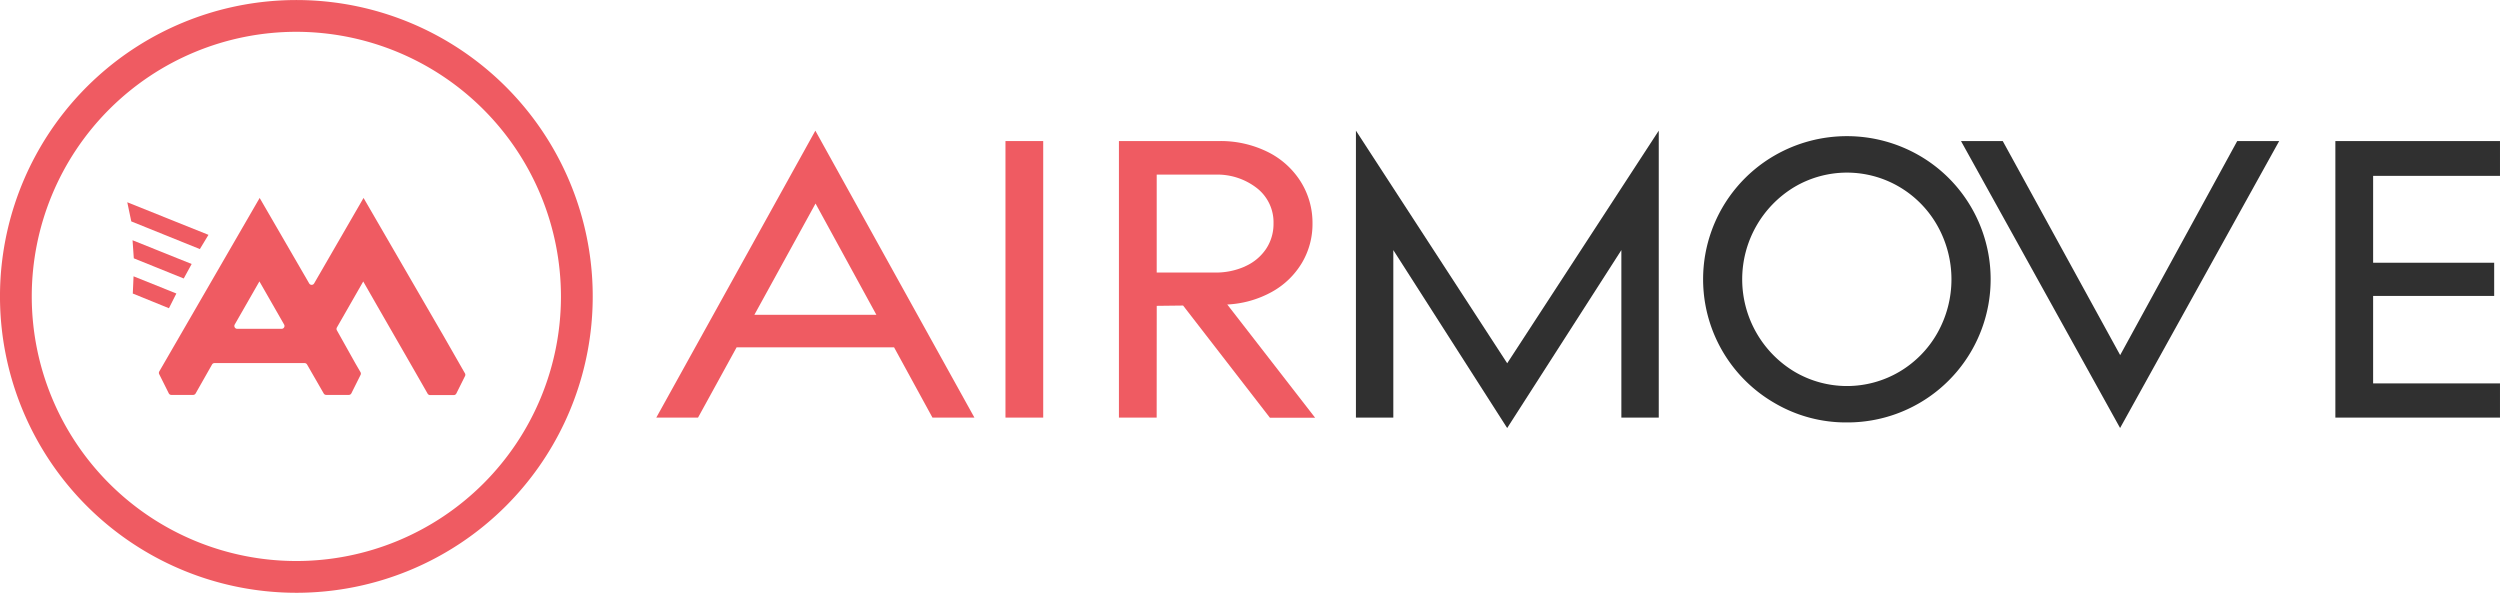
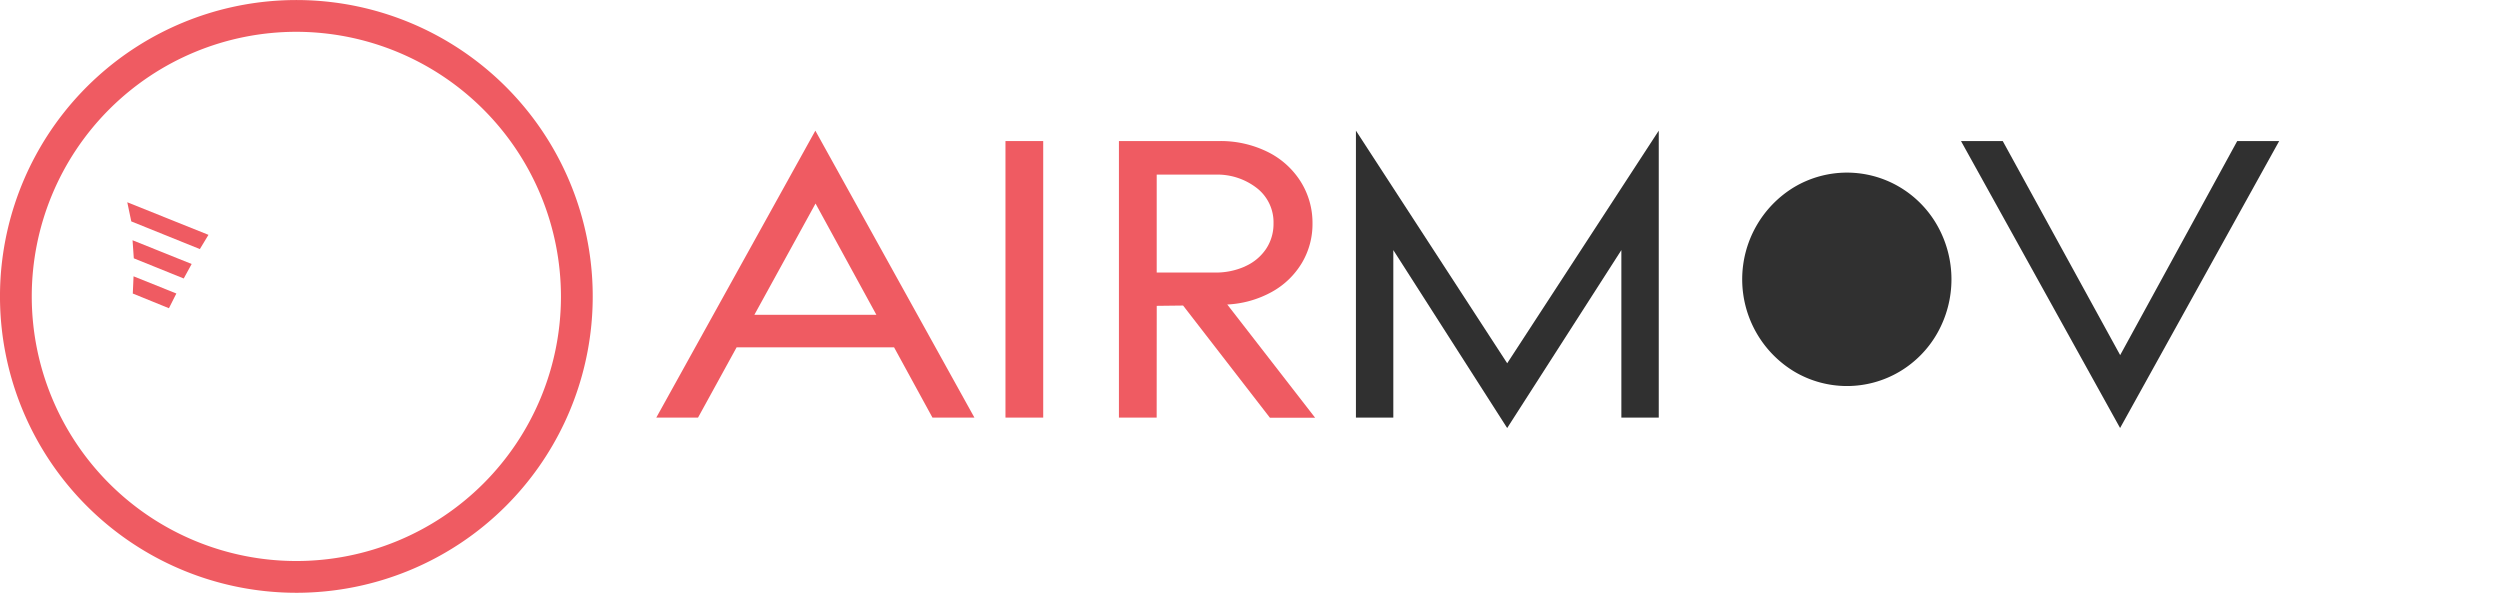
<svg xmlns="http://www.w3.org/2000/svg" width="187.208" height="44.389" viewBox="0 0 187.208 44.389">
  <g id="Group_59507" data-name="Group 59507" transform="translate(-4222.121 -15654.001)">
    <g id="Group_49633" data-name="Group 49633" transform="translate(4271.265 15663.784)">
      <path id="Path_104202" data-name="Path 104202" d="M2844.916,1141.7h-3.126l11.912-21.488,11.913,21.488h-3.142l-2.875-5.263h-11.792Zm4.22-7.7h9.136l-4.556-8.332Z" transform="translate(-2841.79 -1120.21)" fill="#ef5b62" />
      <path id="Path_104203" data-name="Path 104203" d="M3021.23,1125.2h2.826v20.708h-2.826Z" transform="translate(-2995.081 -1124.42)" fill="#ef5b62" />
      <path id="Path_104204" data-name="Path 104204" d="M3083.906,1145.9h-2.826v-20.708h7.48a7.942,7.942,0,0,1,3.665.816,6.114,6.114,0,0,1,2.473,2.231,5.8,5.8,0,0,1,.877,3.126,5.687,5.687,0,0,1-.791,2.948,6,6,0,0,1-2.242,2.168,7.657,7.657,0,0,1-3.349.95l6.577,8.478h-3.385l-6.5-8.4-1.974.023Zm6.627-11.329a3.678,3.678,0,0,0,1.563-1.3,3.367,3.367,0,0,0,.56-1.911,3.242,3.242,0,0,0-1.243-2.643,4.822,4.822,0,0,0-3.141-1.011h-4.363v7.332h4.363a5.319,5.319,0,0,0,2.262-.463Z" transform="translate(-3046.435 -1124.412)" fill="#ef5b62" />
      <path id="Path_104205" data-name="Path 104205" d="M3228.143,1120.21V1141.7h-2.8v-12.546l-8.551,13.326-8.526-13.326V1141.7h-2.8V1120.21l11.328,17.419Z" transform="translate(-3153.074 -1120.21)" fill="#303030" />
-       <path id="Path_104206" data-name="Path 104206" d="M3405.692,1128.208a10.72,10.72,0,0,1-9.307,16.1,10.538,10.538,0,0,1-5.4-1.438,10.7,10.7,0,0,1,0-18.564,10.847,10.847,0,0,1,10.785,0A10.661,10.661,0,0,1,3405.692,1128.208Zm-2.534,9.392a8.19,8.19,0,0,0,0-8.015,7.828,7.828,0,0,0-2.849-2.912,7.732,7.732,0,0,0-7.856,0,8.068,8.068,0,0,0,0,13.837,7.733,7.733,0,0,0,7.857,0A7.837,7.837,0,0,0,3403.158,1137.6Z" transform="translate(-3307.218 -1122.458)" fill="#303030" />
+       <path id="Path_104206" data-name="Path 104206" d="M3405.692,1128.208A10.661,10.661,0,0,1,3405.692,1128.208Zm-2.534,9.392a8.19,8.19,0,0,0,0-8.015,7.828,7.828,0,0,0-2.849-2.912,7.732,7.732,0,0,0-7.856,0,8.068,8.068,0,0,0,0,13.837,7.733,7.733,0,0,0,7.857,0A7.837,7.837,0,0,0,3403.158,1137.6Z" transform="translate(-3307.218 -1122.458)" fill="#303030" />
      <path id="Path_104207" data-name="Path 104207" d="M3550.354,1125.2h3.142l-11.913,21.488L3529.67,1125.2h3.126l8.793,16.03Z" transform="translate(-3431.968 -1124.42)" fill="#303030" />
-       <path id="Path_104208" data-name="Path 104208" d="M3720.931,1134.312v2.485h-9.065v6.552h9.5v2.559h-12.327V1125.2h12.327v2.607h-9.5v6.505Z" transform="translate(-3583.303 -1124.42)" fill="#303030" />
    </g>
    <g id="Group_49640" data-name="Group 49640">
      <path id="Path_104209" data-name="Path 104209" d="M2865.379,167.93l-6.079-2.44.3,1.433,5.135,2.073Z" transform="translate(1372.352 15503.657)" fill="#ef5b62" />
      <path id="Path_104210" data-name="Path 104210" d="M2868.056,198.368l-4.426-1.778.093,1.352,3.739,1.511Z" transform="translate(1368.417 15475.402)" fill="#ef5b62" />
      <path id="Path_104211" data-name="Path 104211" d="M2867.082,227.367l-3.205-1.287-.057,1.29,2.706,1.1Z" transform="translate(1368.245 15448.612)" fill="#ef5b62" />
-       <path id="Path_104212" data-name="Path 104212" d="M3223.618,767.515l-.523-.9-5.43-9.368-.008-.015-3.7,6.4a.214.214,0,0,1-.372,0l-3.7-6.385-.008-.015-7.518,12.994a.217.217,0,0,0-.006.2l.718,1.437a.215.215,0,0,0,.193.119h1.635a.214.214,0,0,0,.183-.109l1.228-2.165a.212.212,0,0,1,.183-.109h6.751a.216.216,0,0,1,.183.108l.332.578.915,1.589a.216.216,0,0,0,.183.108h1.695a.215.215,0,0,0,.193-.119l.69-1.382a.217.217,0,0,0-.006-.2l-.386-.665h0l-1.383-2.471a.215.215,0,0,1,0-.211l1.974-3.446.025.044.881,1.538.083.146,2.526,4.392h0l.222.387.193.336.89,1.556a.217.217,0,0,0,.183.108h1.775a.217.217,0,0,0,.193-.119l.652-1.307a.213.213,0,0,0-.006-.2Zm-15.425-.482a.215.215,0,0,1-.183-.322l1.849-3.229.025.044,1.824,3.185a.215.215,0,0,1-.183.322Z" transform="translate(1031.688 14911.591)" fill="#ef5b62" />
      <path id="Path_104213" data-name="Path 104213" d="M3094.552,639.674a22.193,22.193,0,1,1,15.693-6.5A22.193,22.193,0,0,1,3094.552,639.674Zm0-42.007a19.814,19.814,0,1,0,19.814,19.814A19.837,19.837,0,0,0,3094.552,597.667Z" transform="translate(1149.761 15058.716)" fill="#ef5b62" />
    </g>
  </g>
</svg>